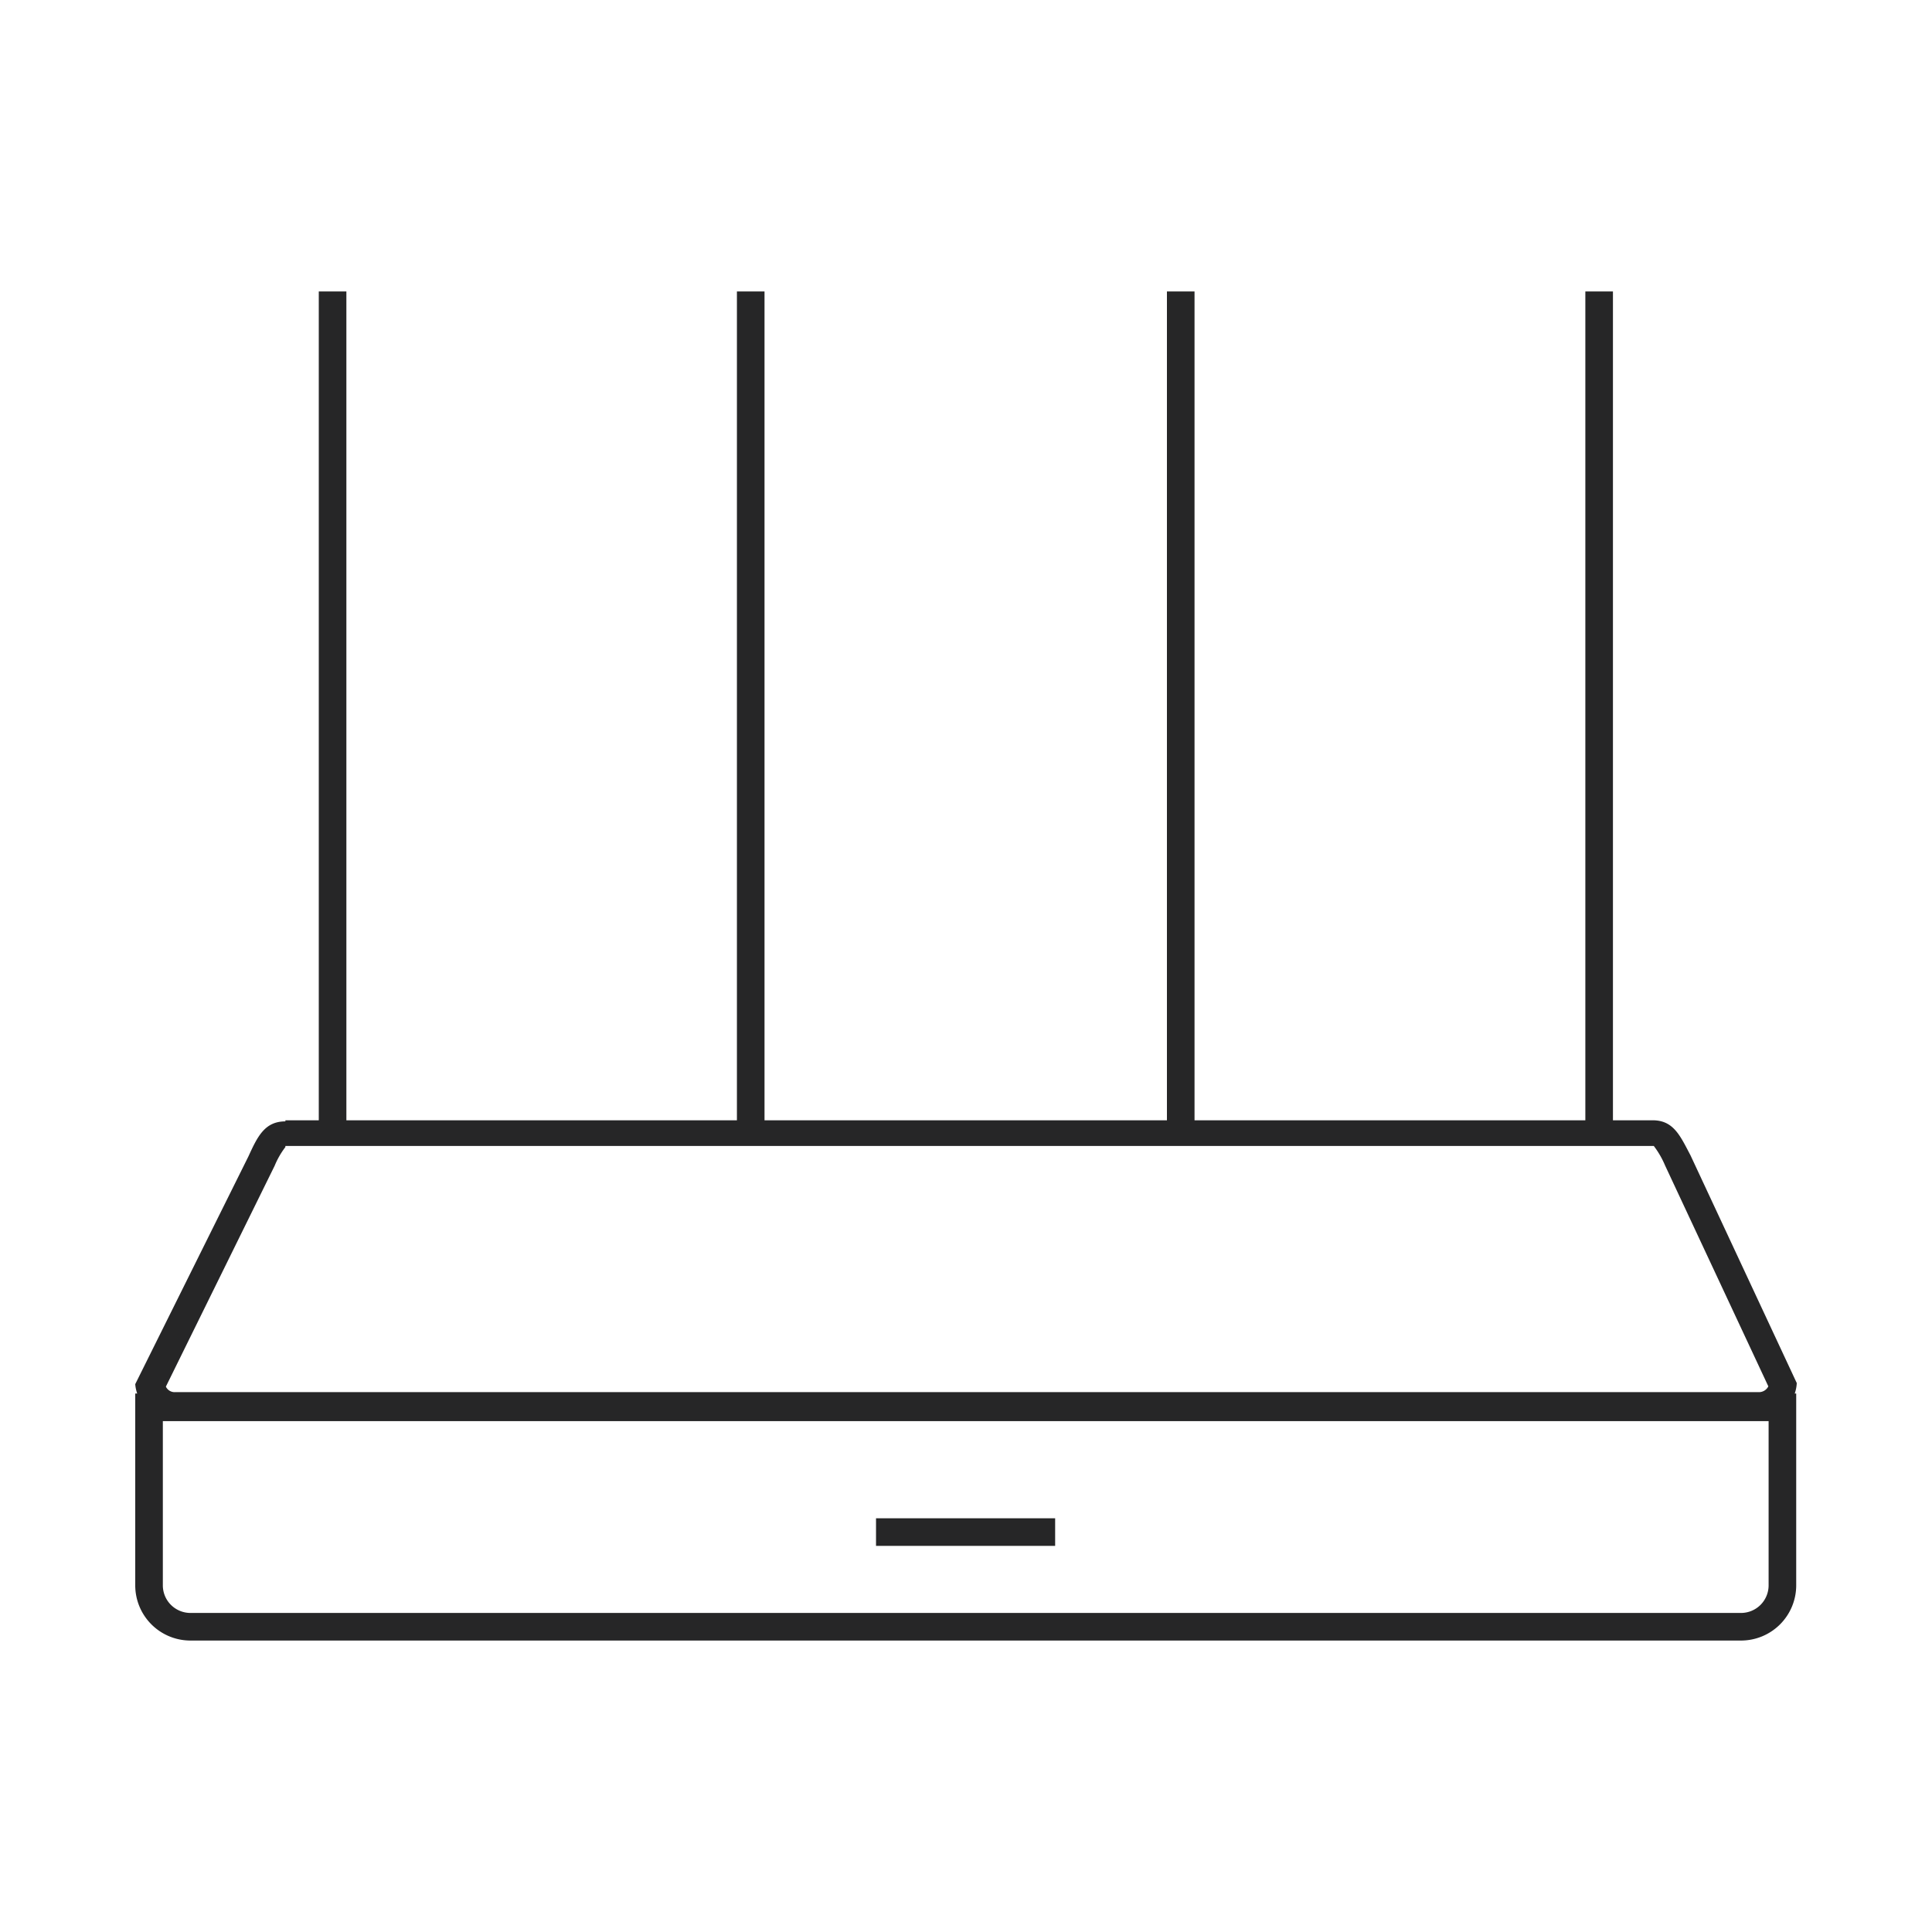
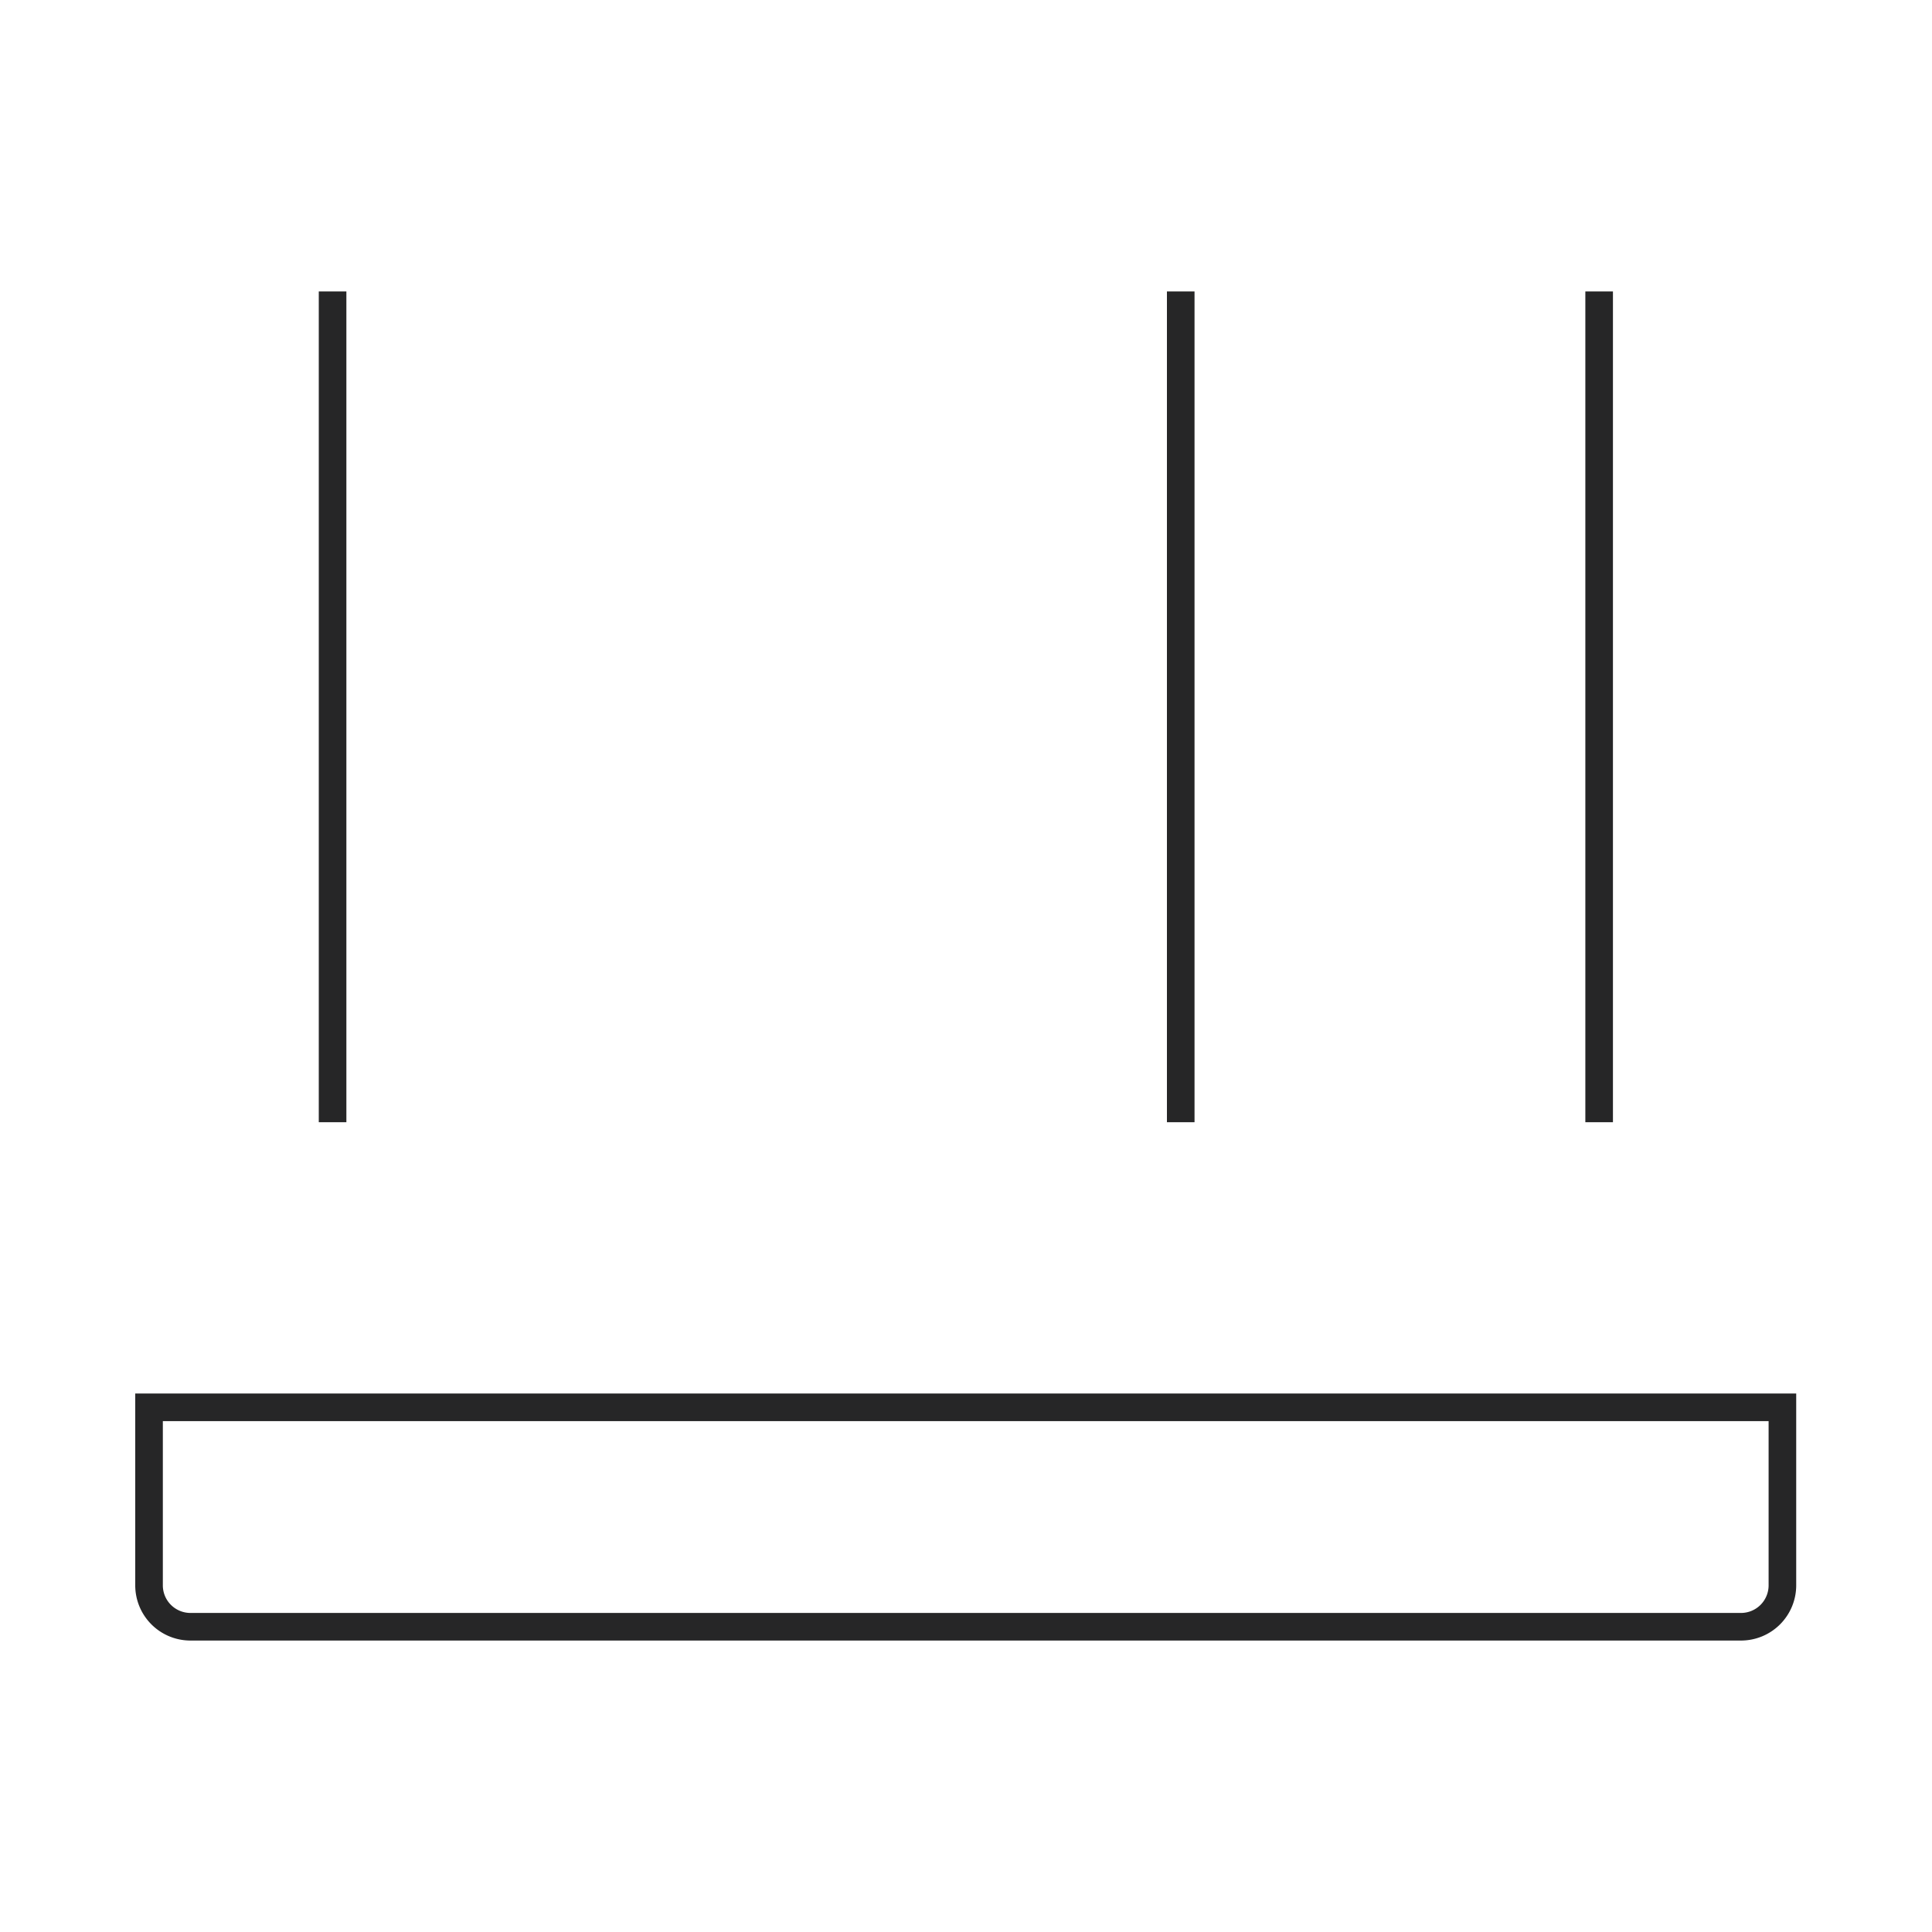
<svg xmlns="http://www.w3.org/2000/svg" viewBox="0 0 70 70">
  <defs>
    <style>.cls-1{fill:none;}.cls-2{fill:#262627;}</style>
  </defs>
  <g id="图层_2" data-name="图层 2">
    <g id="图层_1-2" data-name="图层 1">
      <rect class="cls-1" width="70" height="70" />
      <g id="矩形_4181" data-name="矩形 4181">
-         <path class="cls-1" d="M4.9,50.49H65.08v6.95a2,2,0,0,1-2,2H6.9a2,2,0,0,1-2-2V50.49Z" />
        <path class="cls-2" d="M63.08,59.44H6.9a2,2,0,0,1-2-2V50.49H65.08v6.95A2,2,0,0,1,63.08,59.44ZM5.9,51.49v5.95a1,1,0,0,0,1,1H63.08a1,1,0,0,0,1-1V51.49Z" />
      </g>
-       <rect class="cls-2" x="31.74" y="55.01" width="6.49" height="1" />
      <rect class="cls-2" x="11.55" y="10.56" width="1" height="30.1" />
-       <rect class="cls-2" x="26.7" y="10.56" width="1" height="30.1" />
      <rect class="cls-2" x="42.28" y="10.56" width="1" height="30.1" />
      <rect class="cls-2" x="57.44" y="10.56" width="1" height="30.1" />
      <g id="路径_539" data-name="路径 539">
-         <path class="cls-2" d="M10.34,41.56h0a3,3,0,0,0-.39.68l0,0-3.94,8a.35.35,0,0,0,.33.2H63.73a.38.38,0,0,0,.34-.21l-3.74-8a3.25,3.25,0,0,0-.41-.71H10.34m0-.93H59.88c.76,0,1,.57,1.37,1.27l3.85,8.25a1.33,1.33,0,0,1-1.37,1.27H6.27A1.33,1.33,0,0,1,4.9,50.15L9,41.9C9.33,41.18,9.59,40.63,10.34,40.63Z" />
-       </g>
+         </g>
    </g>
  </g>
</svg>